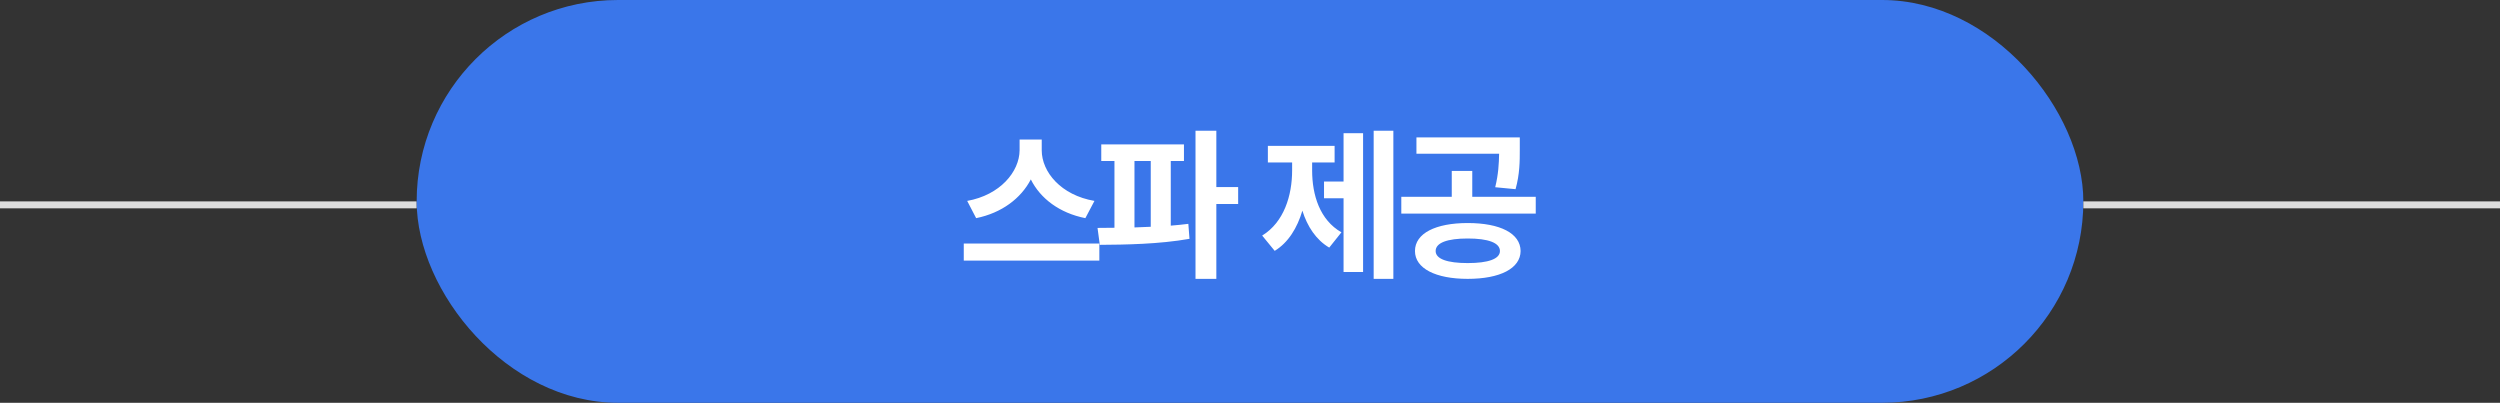
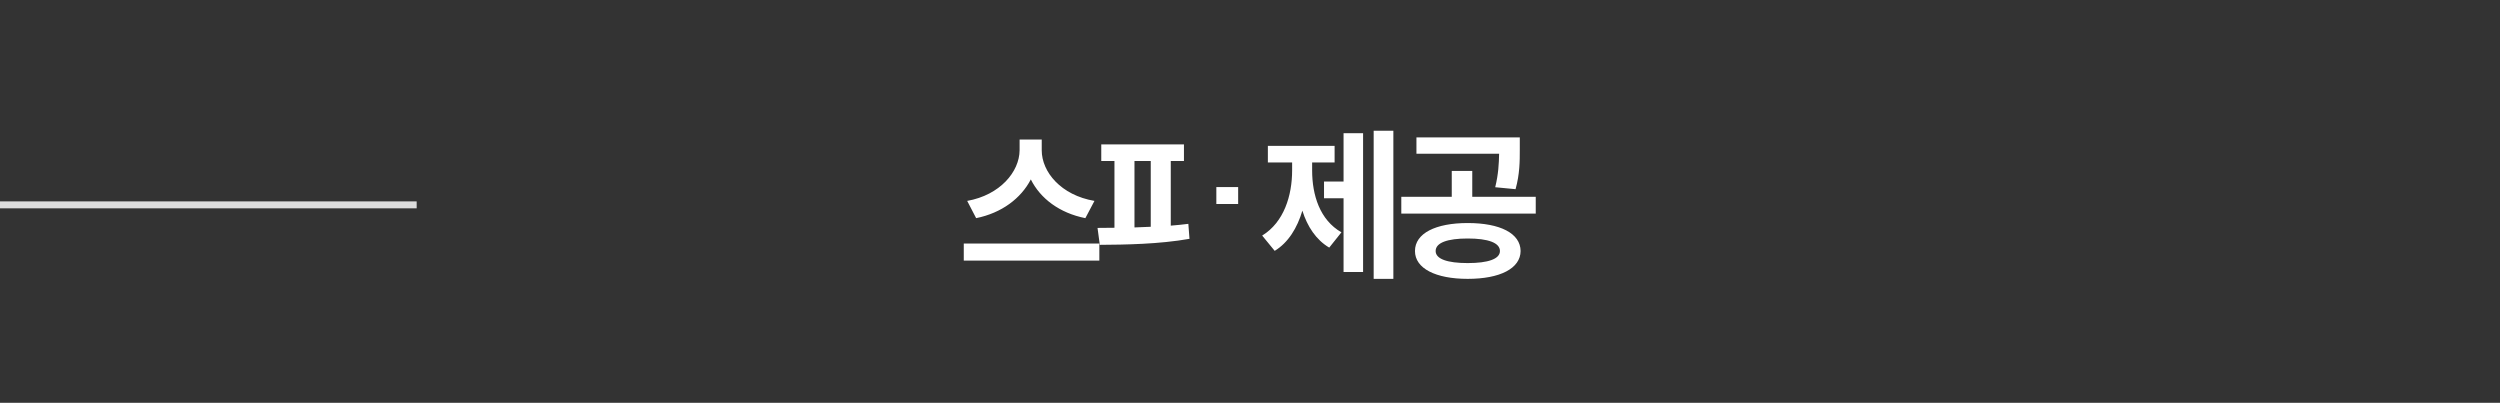
<svg xmlns="http://www.w3.org/2000/svg" width="360" height="58" viewBox="0 0 360 58" fill="none">
  <rect x="0" y="0" width="360" height="58" fill="#333333" stroke="none" />
  <line x1="60" y1="29.5" x2="-4.37115e-08" y2="29.5" stroke="#DDDDDD" />
-   <rect x="60" width="240" height="58" rx="29" fill="#3A76EA" />
-   <path d="M150.009 21.641C150.009 24.758 152.775 28.109 157.603 28.93L156.291 31.414C152.576 30.676 149.81 28.59 148.439 25.836C147.021 28.566 144.255 30.664 140.564 31.414L139.275 28.93C144.009 28.086 146.798 24.734 146.822 21.641V20.094H150.009V21.641ZM158.306 35.07V37.531H138.783V35.07H158.306ZM170.489 20.797V23.188H168.591V32.492C169.458 32.422 170.302 32.34 171.122 32.234L171.286 34.391C166.927 35.164 162.028 35.234 158.372 35.258L158.044 32.82L160.481 32.797V23.188H158.583V20.797H170.489ZM175.153 18.828V26.938H178.294V29.375H175.153V40.156H172.153V18.828H175.153ZM163.364 32.75L165.708 32.656V23.188H163.364V32.75ZM200.644 18.828V40.156H197.808V18.828H200.644ZM196.284 19.18V39.172H193.472V28.555H190.659V26.141H193.472V19.18H196.284ZM188.948 24.547C188.948 28.086 190.05 31.672 193.167 33.453L191.409 35.656C189.511 34.531 188.257 32.621 187.542 30.336C186.804 32.82 185.515 34.93 183.558 36.125L181.753 33.922C184.894 32 186.066 28.156 186.066 24.547V23.398H182.573V21.008H192.183V23.398H188.948V24.547ZM211.35 32.117C216.014 32.117 218.944 33.594 218.967 36.148C218.944 38.656 216.014 40.156 211.35 40.156C206.733 40.156 203.756 38.656 203.756 36.148C203.756 33.594 206.733 32.117 211.35 32.117ZM211.35 34.344C208.42 34.344 206.733 34.953 206.733 36.148C206.733 37.297 208.42 37.883 211.35 37.883C214.28 37.883 215.991 37.297 215.991 36.148C215.991 34.953 214.28 34.344 211.35 34.344ZM218.85 19.789V21.523C218.85 23.211 218.85 25.039 218.241 27.242L215.311 26.961C215.78 25.027 215.838 23.586 215.873 22.133H203.967V19.789H218.85ZM221.147 28.344V30.758H201.788V28.344H209.053V24.617H212.006V28.344H221.147Z" fill="white" />
-   <line x1="360" y1="29.5" x2="300" y2="29.5" stroke="#DDDDDD" />
+   <path d="M150.009 21.641C150.009 24.758 152.775 28.109 157.603 28.93L156.291 31.414C152.576 30.676 149.81 28.59 148.439 25.836C147.021 28.566 144.255 30.664 140.564 31.414L139.275 28.93C144.009 28.086 146.798 24.734 146.822 21.641V20.094H150.009V21.641ZM158.306 35.07V37.531H138.783V35.07H158.306ZM170.489 20.797V23.188H168.591V32.492C169.458 32.422 170.302 32.34 171.122 32.234L171.286 34.391C166.927 35.164 162.028 35.234 158.372 35.258L158.044 32.82L160.481 32.797V23.188H158.583V20.797H170.489ZM175.153 18.828V26.938H178.294V29.375H175.153V40.156H172.153H175.153ZM163.364 32.75L165.708 32.656V23.188H163.364V32.75ZM200.644 18.828V40.156H197.808V18.828H200.644ZM196.284 19.18V39.172H193.472V28.555H190.659V26.141H193.472V19.18H196.284ZM188.948 24.547C188.948 28.086 190.05 31.672 193.167 33.453L191.409 35.656C189.511 34.531 188.257 32.621 187.542 30.336C186.804 32.82 185.515 34.93 183.558 36.125L181.753 33.922C184.894 32 186.066 28.156 186.066 24.547V23.398H182.573V21.008H192.183V23.398H188.948V24.547ZM211.35 32.117C216.014 32.117 218.944 33.594 218.967 36.148C218.944 38.656 216.014 40.156 211.35 40.156C206.733 40.156 203.756 38.656 203.756 36.148C203.756 33.594 206.733 32.117 211.35 32.117ZM211.35 34.344C208.42 34.344 206.733 34.953 206.733 36.148C206.733 37.297 208.42 37.883 211.35 37.883C214.28 37.883 215.991 37.297 215.991 36.148C215.991 34.953 214.28 34.344 211.35 34.344ZM218.85 19.789V21.523C218.85 23.211 218.85 25.039 218.241 27.242L215.311 26.961C215.78 25.027 215.838 23.586 215.873 22.133H203.967V19.789H218.85ZM221.147 28.344V30.758H201.788V28.344H209.053V24.617H212.006V28.344H221.147Z" fill="white" />
</svg>